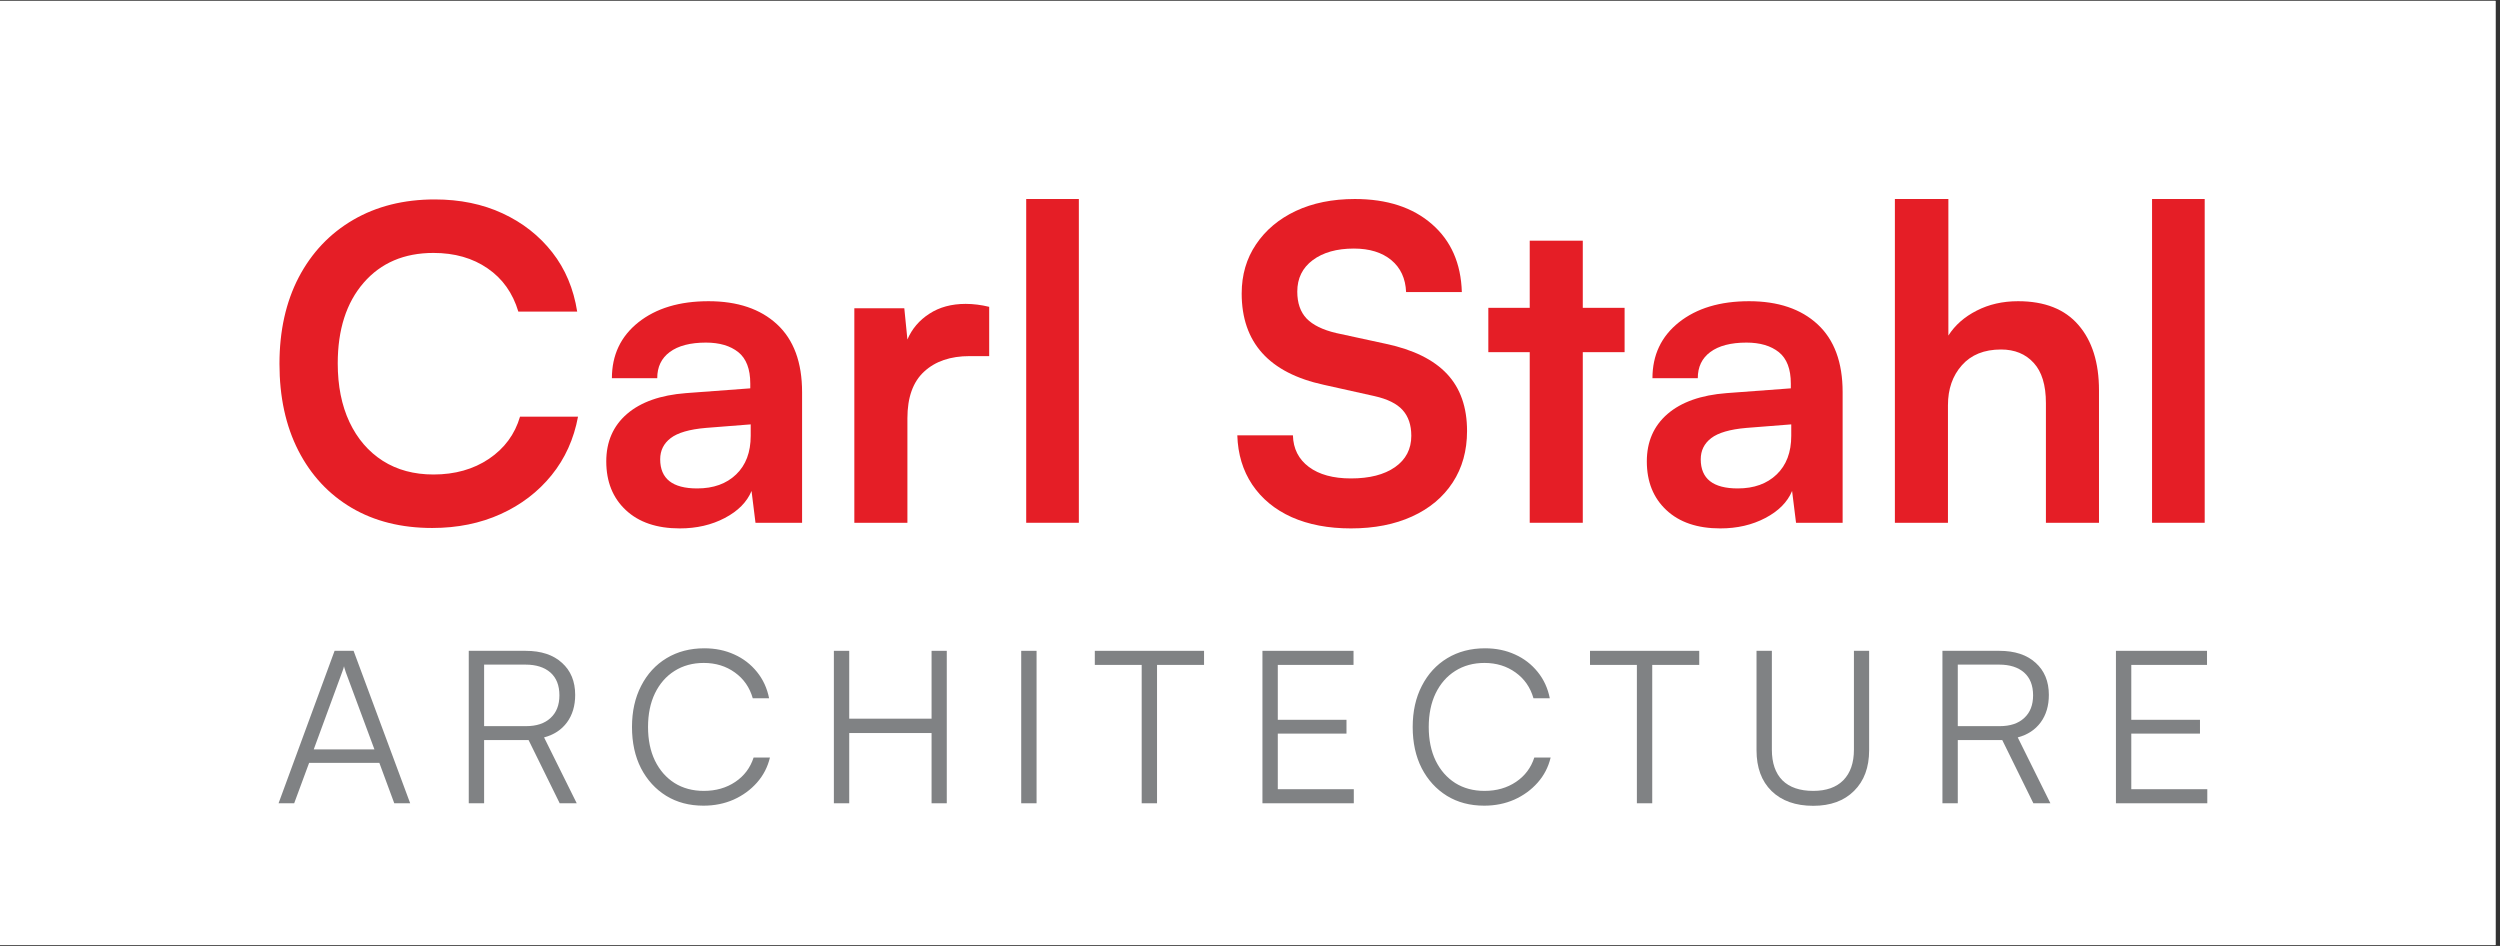
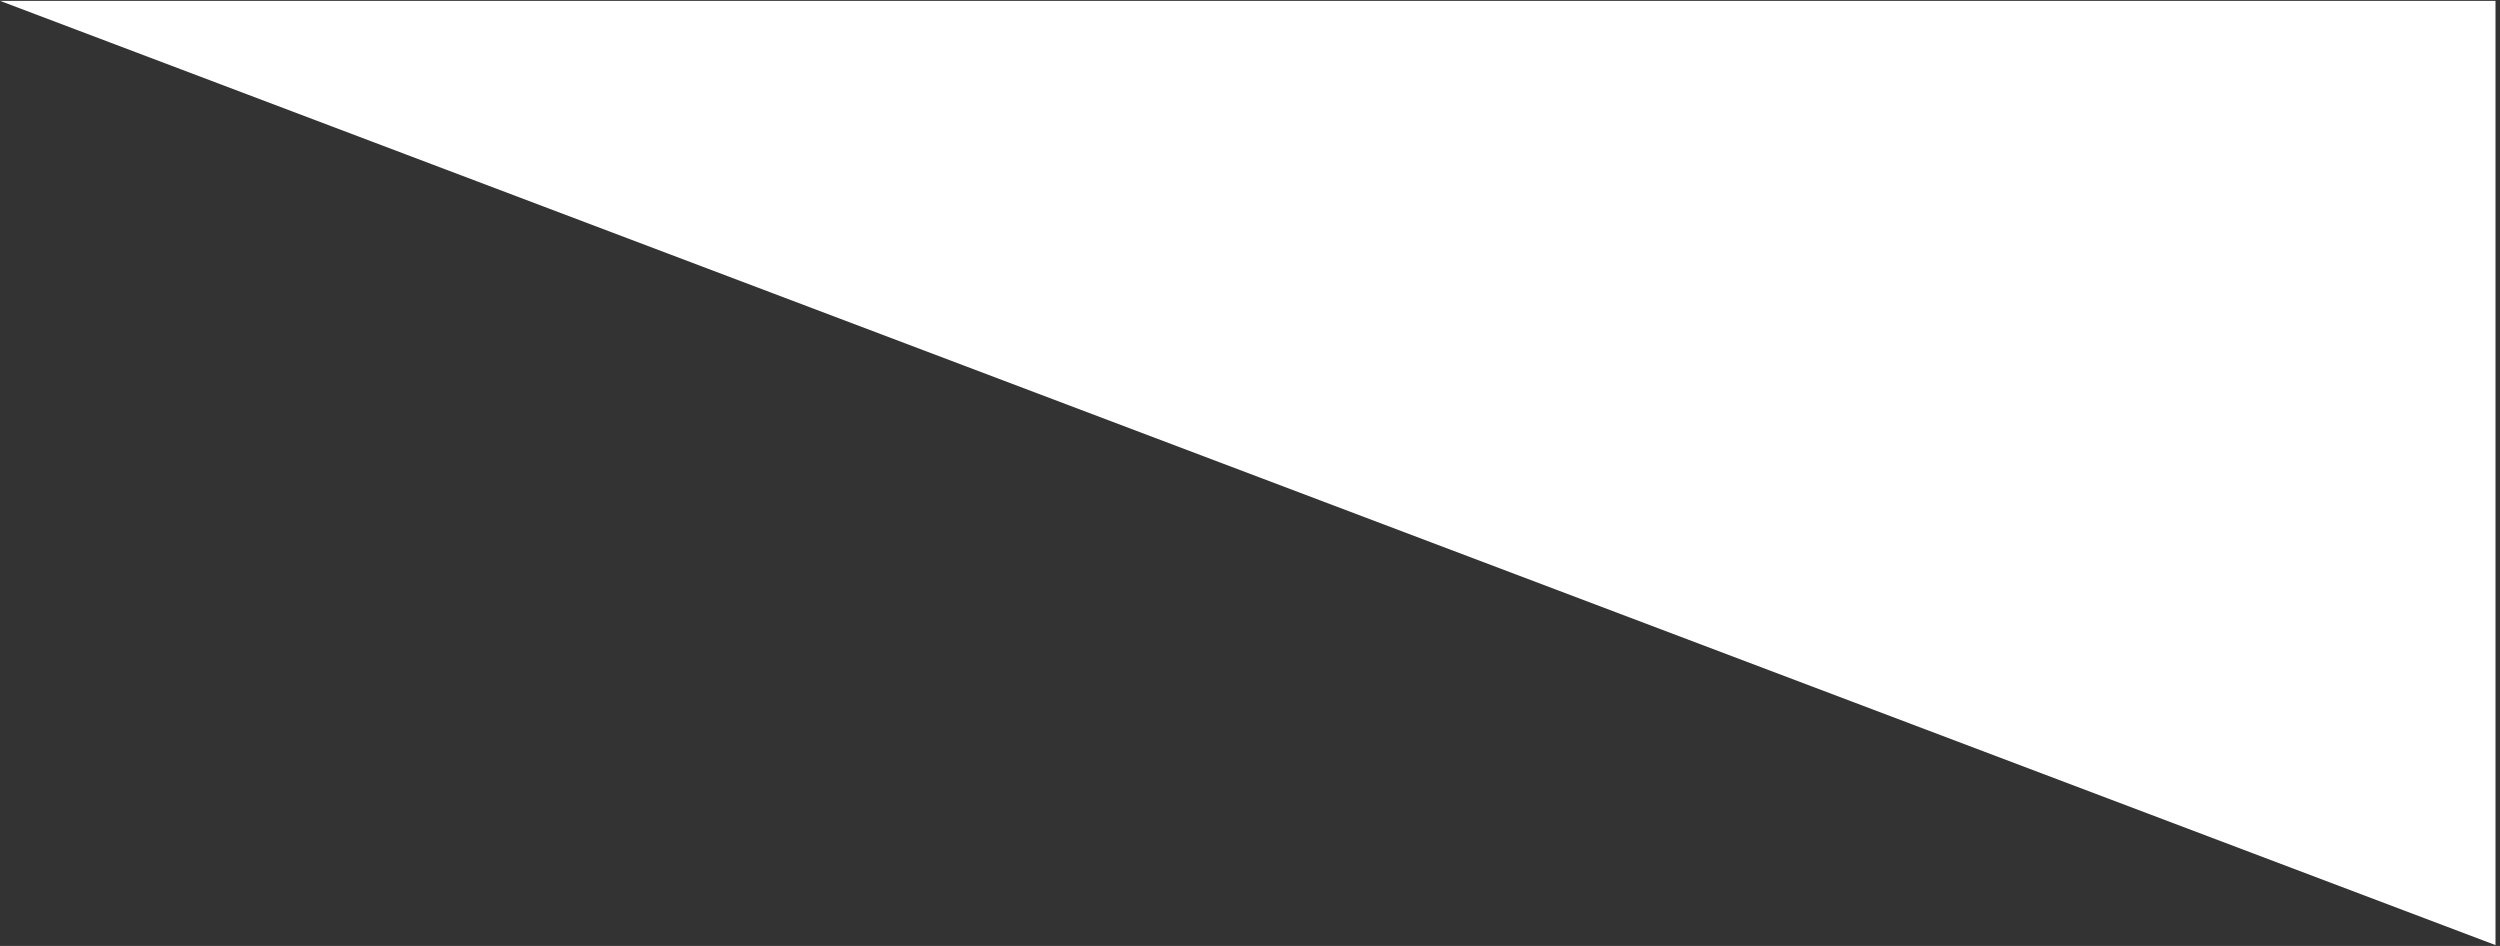
<svg xmlns="http://www.w3.org/2000/svg" width="370" zoomAndPan="magnify" viewBox="0 0 277.5 105" height="140" preserveAspectRatio="xMidYMid meet" version="1.0">
  <rect x="0" y="0" width="277.5" height="105" fill="#333333" stroke="none" />
  <defs>
    <g />
    <clipPath id="f4066c982c">
-       <path d="M 0 0.094 L 277 0.094 L 277 104.906 L 0 104.906 Z M 0 0.094 " clip-rule="nonzero" />
+       <path d="M 0 0.094 L 277 0.094 L 277 104.906 Z M 0 0.094 " clip-rule="nonzero" />
    </clipPath>
    <clipPath id="6e4d33c581">
-       <path d="M 0.988 0.676 L 221 0.676 L 221 62 L 0.988 62 Z M 0.988 0.676 " clip-rule="nonzero" />
-     </clipPath>
+       </clipPath>
    <clipPath id="c1498897b2">
      <rect x="0" width="221" y="0" height="62" />
    </clipPath>
    <clipPath id="3a41bbb6ea">
-       <rect x="0" width="224" y="0" height="87" />
-     </clipPath>
+       </clipPath>
  </defs>
  <g clip-path="url(#f4066c982c)">
-     <path fill="#ffffff" d="M 0 0.094 L 277 0.094 L 277 104.906 L 0 104.906 Z M 0 0.094 " fill-opacity="1" fill-rule="nonzero" />
    <path fill="#ffffff" d="M 0 0.094 L 277 0.094 L 277 104.906 L 0 104.906 Z M 0 0.094 " fill-opacity="1" fill-rule="nonzero" />
  </g>
  <g transform="matrix(1, 0, 0, 1, 28, 9)">
    <g clip-path="url(#3a41bbb6ea)">
      <g clip-path="url(#6e4d33c581)">
        <g transform="matrix(1, 0, 0, 1, 0, 0)">
          <g clip-path="url(#c1498897b2)">
            <g fill="#e51e26" fill-opacity="1">
              <g transform="translate(1.13, 49.028)">
                <g>
                  <path d="M 18.844 0.578 C 15.426 0.578 12.445 -0.164 9.906 -1.656 C 7.363 -3.156 5.391 -5.273 3.984 -8.016 C 2.586 -10.754 1.891 -13.961 1.891 -17.641 C 1.891 -21.305 2.602 -24.508 4.031 -27.25 C 5.469 -29.988 7.484 -32.113 10.078 -33.625 C 12.672 -35.133 15.688 -35.891 19.125 -35.891 C 21.926 -35.891 24.438 -35.375 26.656 -34.344 C 28.883 -33.312 30.723 -31.867 32.172 -30.016 C 33.617 -28.172 34.539 -25.977 34.938 -23.438 L 28.406 -23.438 C 27.789 -25.5 26.656 -27.098 25 -28.234 C 23.344 -29.379 21.336 -29.953 18.984 -29.953 C 15.734 -29.953 13.148 -28.848 11.234 -26.641 C 9.316 -24.43 8.359 -21.445 8.359 -17.688 C 8.359 -15.207 8.789 -13.039 9.656 -11.188 C 10.531 -9.332 11.766 -7.895 13.359 -6.875 C 14.953 -5.863 16.828 -5.359 18.984 -5.359 C 21.367 -5.359 23.422 -5.938 25.141 -7.094 C 26.867 -8.258 28.02 -9.82 28.594 -11.781 L 35.031 -11.781 C 34.57 -9.301 33.594 -7.133 32.094 -5.281 C 30.602 -3.438 28.723 -2 26.453 -0.969 C 24.18 0.062 21.645 0.578 18.844 0.578 Z M 18.844 0.578 " />
                </g>
              </g>
            </g>
            <g fill="#e51e26" fill-opacity="1">
              <g transform="translate(37.312, 49.028)">
                <g>
                  <path d="M 10.141 0.625 C 7.598 0.625 5.602 -0.051 4.156 -1.406 C 2.707 -2.758 1.984 -4.562 1.984 -6.812 C 1.984 -9 2.75 -10.754 4.281 -12.078 C 5.812 -13.398 7.992 -14.172 10.828 -14.391 L 17.969 -14.922 L 17.969 -15.453 C 17.969 -17.066 17.523 -18.227 16.641 -18.938 C 15.754 -19.645 14.555 -20 13.047 -20 C 11.305 -20 9.969 -19.648 9.031 -18.953 C 8.102 -18.266 7.641 -17.297 7.641 -16.047 L 2.609 -16.047 C 2.609 -18.617 3.586 -20.688 5.547 -22.25 C 7.516 -23.812 10.109 -24.594 13.328 -24.594 C 16.555 -24.594 19.094 -23.738 20.938 -22.031 C 22.789 -20.32 23.719 -17.812 23.719 -14.5 L 23.719 0 L 18.547 0 L 18.109 -3.531 C 17.598 -2.301 16.609 -1.301 15.141 -0.531 C 13.68 0.238 12.016 0.625 10.141 0.625 Z M 12.078 -3.812 C 13.879 -3.812 15.316 -4.328 16.391 -5.359 C 17.473 -6.391 18.016 -7.82 18.016 -9.656 L 18.016 -10.922 L 13.047 -10.531 C 11.211 -10.375 9.906 -9.992 9.125 -9.391 C 8.352 -8.797 7.969 -8.016 7.969 -7.047 C 7.969 -4.891 9.336 -3.812 12.078 -3.812 Z M 12.078 -3.812 " />
                </g>
              </g>
            </g>
            <g fill="#e51e26" fill-opacity="1">
              <g transform="translate(63.784, 49.028)">
                <g>
                  <path d="M 18.016 -23.969 L 18.016 -18.5 L 15.844 -18.5 C 13.719 -18.5 12.035 -17.926 10.797 -16.781 C 9.555 -15.645 8.938 -13.914 8.938 -11.594 L 8.938 0 L 3.047 0 L 3.047 -23.812 L 8.594 -23.812 L 8.938 -20.344 C 9.445 -21.531 10.258 -22.484 11.375 -23.203 C 12.488 -23.93 13.832 -24.297 15.406 -24.297 C 16.25 -24.297 17.117 -24.188 18.016 -23.969 Z M 18.016 -23.969 " />
                </g>
              </g>
            </g>
            <g fill="#e51e26" fill-opacity="1">
              <g transform="translate(82.768, 49.028)">
                <g>
                  <path d="M 8.984 0 L 3.141 0 L 3.141 -35.938 L 8.984 -35.938 Z M 8.984 0 " />
                </g>
              </g>
            </g>
            <g fill="#e51e26" fill-opacity="1">
              <g transform="translate(94.893, 49.028)">
                <g />
              </g>
            </g>
            <g fill="#e51e26" fill-opacity="1">
              <g transform="translate(107.936, 49.028)">
                <g>
                  <path d="M 1.891 -25.453 C 1.891 -27.516 2.422 -29.332 3.484 -30.906 C 4.547 -32.488 6.016 -33.723 7.891 -34.609 C 9.773 -35.492 11.961 -35.938 14.453 -35.938 C 18.023 -35.938 20.875 -35.008 23 -33.156 C 25.125 -31.312 26.234 -28.797 26.328 -25.609 L 20.141 -25.609 C 20.078 -27.117 19.531 -28.301 18.5 -29.156 C 17.469 -30.008 16.082 -30.438 14.344 -30.438 C 12.445 -30.438 10.926 -30.008 9.781 -29.156 C 8.633 -28.301 8.062 -27.133 8.062 -25.656 C 8.062 -24.395 8.406 -23.398 9.094 -22.672 C 9.789 -21.953 10.883 -21.414 12.375 -21.062 L 17.922 -19.859 C 20.953 -19.211 23.207 -18.098 24.688 -16.516 C 26.164 -14.941 26.906 -12.832 26.906 -10.188 C 26.906 -8 26.375 -6.094 25.312 -4.469 C 24.25 -2.844 22.75 -1.586 20.812 -0.703 C 18.883 0.18 16.617 0.625 14.016 0.625 C 11.504 0.625 9.312 0.207 7.438 -0.625 C 5.57 -1.469 4.113 -2.672 3.062 -4.234 C 2.02 -5.797 1.469 -7.617 1.406 -9.703 L 7.578 -9.703 C 7.617 -8.223 8.207 -7.055 9.344 -6.203 C 10.488 -5.348 12.047 -4.922 14.016 -4.922 C 16.078 -4.922 17.707 -5.336 18.906 -6.172 C 20.113 -7.016 20.719 -8.176 20.719 -9.656 C 20.719 -10.852 20.395 -11.805 19.75 -12.516 C 19.113 -13.223 18.07 -13.738 16.625 -14.062 L 11.016 -15.312 C 4.93 -16.633 1.891 -20.016 1.891 -25.453 Z M 1.891 -25.453 " />
                </g>
              </g>
            </g>
            <g fill="#e51e26" fill-opacity="1">
              <g transform="translate(136.533, 49.028)">
                <g>
                  <path d="M 11.156 0 L 5.266 0 L 5.266 -18.938 L 0.672 -18.938 L 0.672 -23.859 L 5.266 -23.859 L 5.266 -31.312 L 11.156 -31.312 L 11.156 -23.859 L 15.797 -23.859 L 15.797 -18.938 L 11.156 -18.938 Z M 11.156 0 " />
                </g>
              </g>
            </g>
            <g fill="#e51e26" fill-opacity="1">
              <g transform="translate(152.813, 49.028)">
                <g>
                  <path d="M 10.141 0.625 C 7.598 0.625 5.602 -0.051 4.156 -1.406 C 2.707 -2.758 1.984 -4.562 1.984 -6.812 C 1.984 -9 2.75 -10.754 4.281 -12.078 C 5.812 -13.398 7.992 -14.172 10.828 -14.391 L 17.969 -14.922 L 17.969 -15.453 C 17.969 -17.066 17.523 -18.227 16.641 -18.938 C 15.754 -19.645 14.555 -20 13.047 -20 C 11.305 -20 9.969 -19.648 9.031 -18.953 C 8.102 -18.266 7.641 -17.297 7.641 -16.047 L 2.609 -16.047 C 2.609 -18.617 3.586 -20.688 5.547 -22.25 C 7.516 -23.812 10.109 -24.594 13.328 -24.594 C 16.555 -24.594 19.094 -23.738 20.938 -22.031 C 22.789 -20.32 23.719 -17.812 23.719 -14.5 L 23.719 0 L 18.547 0 L 18.109 -3.531 C 17.598 -2.301 16.609 -1.301 15.141 -0.531 C 13.68 0.238 12.016 0.625 10.141 0.625 Z M 12.078 -3.812 C 13.879 -3.812 15.316 -4.328 16.391 -5.359 C 17.473 -6.391 18.016 -7.82 18.016 -9.656 L 18.016 -10.922 L 13.047 -10.531 C 11.211 -10.375 9.906 -9.992 9.125 -9.391 C 8.352 -8.797 7.969 -8.016 7.969 -7.047 C 7.969 -4.891 9.336 -3.812 12.078 -3.812 Z M 12.078 -3.812 " />
                </g>
              </g>
            </g>
            <g fill="#e51e26" fill-opacity="1">
              <g transform="translate(179.285, 49.028)">
                <g>
-                   <path d="M 8.938 0 L 3.047 0 L 3.047 -35.938 L 8.984 -35.938 L 8.984 -20.781 C 9.723 -21.938 10.77 -22.859 12.125 -23.547 C 13.477 -24.242 15.008 -24.594 16.719 -24.594 C 19.676 -24.594 21.91 -23.711 23.422 -21.953 C 24.941 -20.203 25.703 -17.781 25.703 -14.688 L 25.703 0 L 19.812 0 L 19.812 -13.281 C 19.812 -15.281 19.359 -16.77 18.453 -17.75 C 17.555 -18.738 16.348 -19.234 14.828 -19.234 C 12.961 -19.234 11.516 -18.648 10.484 -17.484 C 9.453 -16.328 8.938 -14.848 8.938 -13.047 Z M 8.938 0 " />
-                 </g>
+                   </g>
              </g>
            </g>
            <g fill="#e51e26" fill-opacity="1">
              <g transform="translate(207.737, 49.028)">
                <g>
                  <path d="M 8.984 0 L 3.141 0 L 3.141 -35.938 L 8.984 -35.938 Z M 8.984 0 " />
                </g>
              </g>
            </g>
          </g>
        </g>
      </g>
      <g fill="#808284" fill-opacity="1">
        <g transform="translate(2.592, 80.164)">
          <g>
            <path d="M 2.062 0 L 0.328 0 L 6.547 -16.922 L 8.656 -16.922 L 14.938 0 L 13.172 0 L 11.516 -4.484 L 3.719 -4.484 Z M 7.375 -14.531 L 4.234 -5.984 L 10.969 -5.984 L 7.797 -14.531 C 7.766 -14.664 7.723 -14.797 7.672 -14.922 C 7.629 -15.047 7.602 -15.145 7.594 -15.219 C 7.562 -15.051 7.488 -14.82 7.375 -14.531 Z M 7.375 -14.531 " />
          </g>
        </g>
      </g>
      <g fill="#808284" fill-opacity="1">
        <g transform="translate(21.97, 80.164)">
          <g>
            <path d="M 3.766 0 L 2.062 0 L 2.062 -16.922 L 8.375 -16.922 C 10.094 -16.922 11.438 -16.477 12.406 -15.594 C 13.383 -14.719 13.875 -13.531 13.875 -12.031 C 13.875 -10.82 13.57 -9.805 12.969 -8.984 C 12.363 -8.16 11.516 -7.602 10.422 -7.312 L 14.047 0 L 12.156 0 L 8.703 -7.016 L 3.766 -7.016 Z M 3.766 -15.391 L 3.766 -8.562 L 8.422 -8.562 C 9.586 -8.562 10.492 -8.863 11.141 -9.469 C 11.797 -10.07 12.125 -10.91 12.125 -11.984 C 12.125 -13.086 11.789 -13.93 11.125 -14.516 C 10.457 -15.098 9.539 -15.391 8.375 -15.391 Z M 3.766 -15.391 " />
          </g>
        </g>
      </g>
      <g fill="#808284" fill-opacity="1">
        <g transform="translate(41.135, 80.164)">
          <g>
            <path d="M 8.953 0.266 C 7.379 0.266 6 -0.098 4.812 -0.828 C 3.625 -1.566 2.691 -2.586 2.016 -3.891 C 1.348 -5.203 1.016 -6.727 1.016 -8.469 C 1.016 -10.195 1.352 -11.719 2.031 -13.031 C 2.707 -14.352 3.648 -15.379 4.859 -16.109 C 6.066 -16.836 7.461 -17.203 9.047 -17.203 C 10.266 -17.203 11.375 -16.973 12.375 -16.516 C 13.375 -16.066 14.211 -15.422 14.891 -14.578 C 15.566 -13.742 16.016 -12.77 16.234 -11.656 L 14.422 -11.656 C 14.078 -12.863 13.414 -13.816 12.438 -14.516 C 11.457 -15.223 10.305 -15.578 8.984 -15.578 C 7.754 -15.578 6.672 -15.281 5.734 -14.688 C 4.805 -14.102 4.082 -13.273 3.562 -12.203 C 3.051 -11.141 2.797 -9.895 2.797 -8.469 C 2.797 -7.039 3.051 -5.797 3.562 -4.734 C 4.082 -3.672 4.805 -2.844 5.734 -2.25 C 6.672 -1.664 7.754 -1.375 8.984 -1.375 C 10.328 -1.375 11.492 -1.707 12.484 -2.375 C 13.473 -3.039 14.148 -3.941 14.516 -5.078 L 16.328 -5.078 C 16.078 -4.023 15.598 -3.098 14.891 -2.297 C 14.18 -1.492 13.316 -0.863 12.297 -0.406 C 11.285 0.039 10.172 0.266 8.953 0.266 Z M 8.953 0.266 " />
          </g>
        </g>
      </g>
      <g fill="#808284" fill-opacity="1">
        <g transform="translate(62.498, 80.164)">
          <g>
            <path d="M 3.766 0 L 2.062 0 L 2.062 -16.922 L 3.766 -16.922 L 3.766 -9.391 L 12.906 -9.391 L 12.906 -16.922 L 14.594 -16.922 L 14.594 0 L 12.906 0 L 12.906 -7.797 L 3.766 -7.797 Z M 3.766 0 " />
          </g>
        </g>
      </g>
      <g fill="#808284" fill-opacity="1">
        <g transform="translate(83.293, 80.164)">
          <g>
            <path d="M 3.766 -16.922 L 3.766 0 L 2.062 0 L 2.062 -16.922 Z M 3.766 -16.922 " />
          </g>
        </g>
      </g>
      <g fill="#808284" fill-opacity="1">
        <g transform="translate(93.243, 80.164)">
          <g>
            <path d="M 0.281 -15.359 L 0.281 -16.922 L 12.406 -16.922 L 12.406 -15.359 L 7.188 -15.359 L 7.188 0 L 5.484 0 L 5.484 -15.359 Z M 0.281 -15.359 " />
          </g>
        </g>
      </g>
      <g fill="#808284" fill-opacity="1">
        <g transform="translate(110.069, 80.164)">
          <g>
            <path d="M 12.203 0 L 2.062 0 L 2.062 -16.922 L 12.172 -16.922 L 12.172 -15.359 L 3.766 -15.359 L 3.766 -9.266 L 11.391 -9.266 L 11.391 -7.734 L 3.766 -7.734 L 3.766 -1.562 L 12.203 -1.562 Z M 12.203 0 " />
          </g>
        </g>
      </g>
      <g fill="#808284" fill-opacity="1">
        <g transform="translate(127.793, 80.164)">
          <g>
            <path d="M 8.953 0.266 C 7.379 0.266 6 -0.098 4.812 -0.828 C 3.625 -1.566 2.691 -2.586 2.016 -3.891 C 1.348 -5.203 1.016 -6.727 1.016 -8.469 C 1.016 -10.195 1.352 -11.719 2.031 -13.031 C 2.707 -14.352 3.648 -15.379 4.859 -16.109 C 6.066 -16.836 7.461 -17.203 9.047 -17.203 C 10.266 -17.203 11.375 -16.973 12.375 -16.516 C 13.375 -16.066 14.211 -15.422 14.891 -14.578 C 15.566 -13.742 16.016 -12.77 16.234 -11.656 L 14.422 -11.656 C 14.078 -12.863 13.414 -13.816 12.438 -14.516 C 11.457 -15.223 10.305 -15.578 8.984 -15.578 C 7.754 -15.578 6.672 -15.281 5.734 -14.688 C 4.805 -14.102 4.082 -13.273 3.562 -12.203 C 3.051 -11.141 2.797 -9.895 2.797 -8.469 C 2.797 -7.039 3.051 -5.797 3.562 -4.734 C 4.082 -3.672 4.805 -2.844 5.734 -2.25 C 6.672 -1.664 7.754 -1.375 8.984 -1.375 C 10.328 -1.375 11.492 -1.707 12.484 -2.375 C 13.473 -3.039 14.148 -3.941 14.516 -5.078 L 16.328 -5.078 C 16.078 -4.023 15.598 -3.098 14.891 -2.297 C 14.18 -1.492 13.316 -0.863 12.297 -0.406 C 11.285 0.039 10.172 0.266 8.953 0.266 Z M 8.953 0.266 " />
          </g>
        </g>
      </g>
      <g fill="#808284" fill-opacity="1">
        <g transform="translate(148.21, 80.164)">
          <g>
            <path d="M 0.281 -15.359 L 0.281 -16.922 L 12.406 -16.922 L 12.406 -15.359 L 7.188 -15.359 L 7.188 0 L 5.484 0 L 5.484 -15.359 Z M 0.281 -15.359 " />
          </g>
        </g>
      </g>
      <g fill="#808284" fill-opacity="1">
        <g transform="translate(165.036, 80.164)">
          <g>
            <path d="M 1.938 -5.891 L 1.938 -16.922 L 3.641 -16.922 L 3.641 -5.953 C 3.641 -4.473 4.031 -3.336 4.812 -2.547 C 5.602 -1.766 6.742 -1.375 8.234 -1.375 C 9.68 -1.375 10.797 -1.77 11.578 -2.562 C 12.359 -3.363 12.75 -4.492 12.75 -5.953 L 12.75 -16.922 L 14.438 -16.922 L 14.438 -5.891 C 14.438 -3.984 13.879 -2.477 12.766 -1.375 C 11.66 -0.27 10.148 0.281 8.234 0.281 C 6.273 0.281 4.734 -0.266 3.609 -1.359 C 2.492 -2.453 1.938 -3.961 1.938 -5.891 Z M 1.938 -5.891 " />
          </g>
        </g>
      </g>
      <g fill="#808284" fill-opacity="1">
        <g transform="translate(185.548, 80.164)">
          <g>
            <path d="M 3.766 0 L 2.062 0 L 2.062 -16.922 L 8.375 -16.922 C 10.094 -16.922 11.438 -16.477 12.406 -15.594 C 13.383 -14.719 13.875 -13.531 13.875 -12.031 C 13.875 -10.82 13.57 -9.805 12.969 -8.984 C 12.363 -8.16 11.516 -7.602 10.422 -7.312 L 14.047 0 L 12.156 0 L 8.703 -7.016 L 3.766 -7.016 Z M 3.766 -15.391 L 3.766 -8.562 L 8.422 -8.562 C 9.586 -8.562 10.492 -8.863 11.141 -9.469 C 11.797 -10.07 12.125 -10.91 12.125 -11.984 C 12.125 -13.086 11.789 -13.93 11.125 -14.516 C 10.457 -15.098 9.539 -15.391 8.375 -15.391 Z M 3.766 -15.391 " />
          </g>
        </g>
      </g>
      <g fill="#808284" fill-opacity="1">
        <g transform="translate(204.807, 80.164)">
          <g>
            <path d="M 12.203 0 L 2.062 0 L 2.062 -16.922 L 12.172 -16.922 L 12.172 -15.359 L 3.766 -15.359 L 3.766 -9.266 L 11.391 -9.266 L 11.391 -7.734 L 3.766 -7.734 L 3.766 -1.562 L 12.203 -1.562 Z M 12.203 0 " />
          </g>
        </g>
      </g>
    </g>
  </g>
</svg>